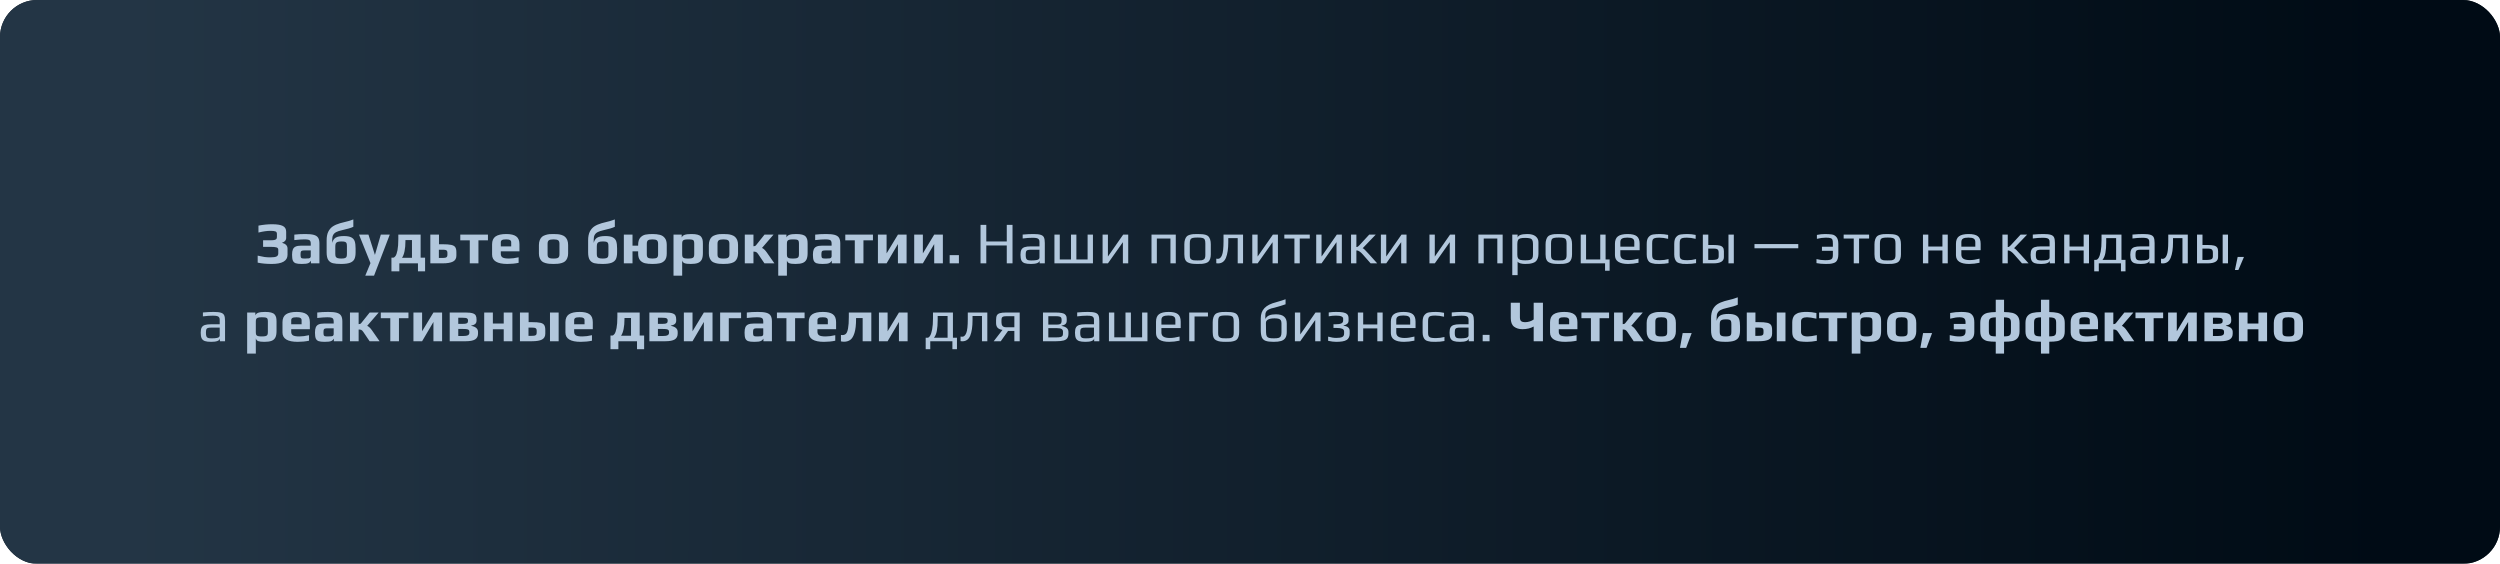
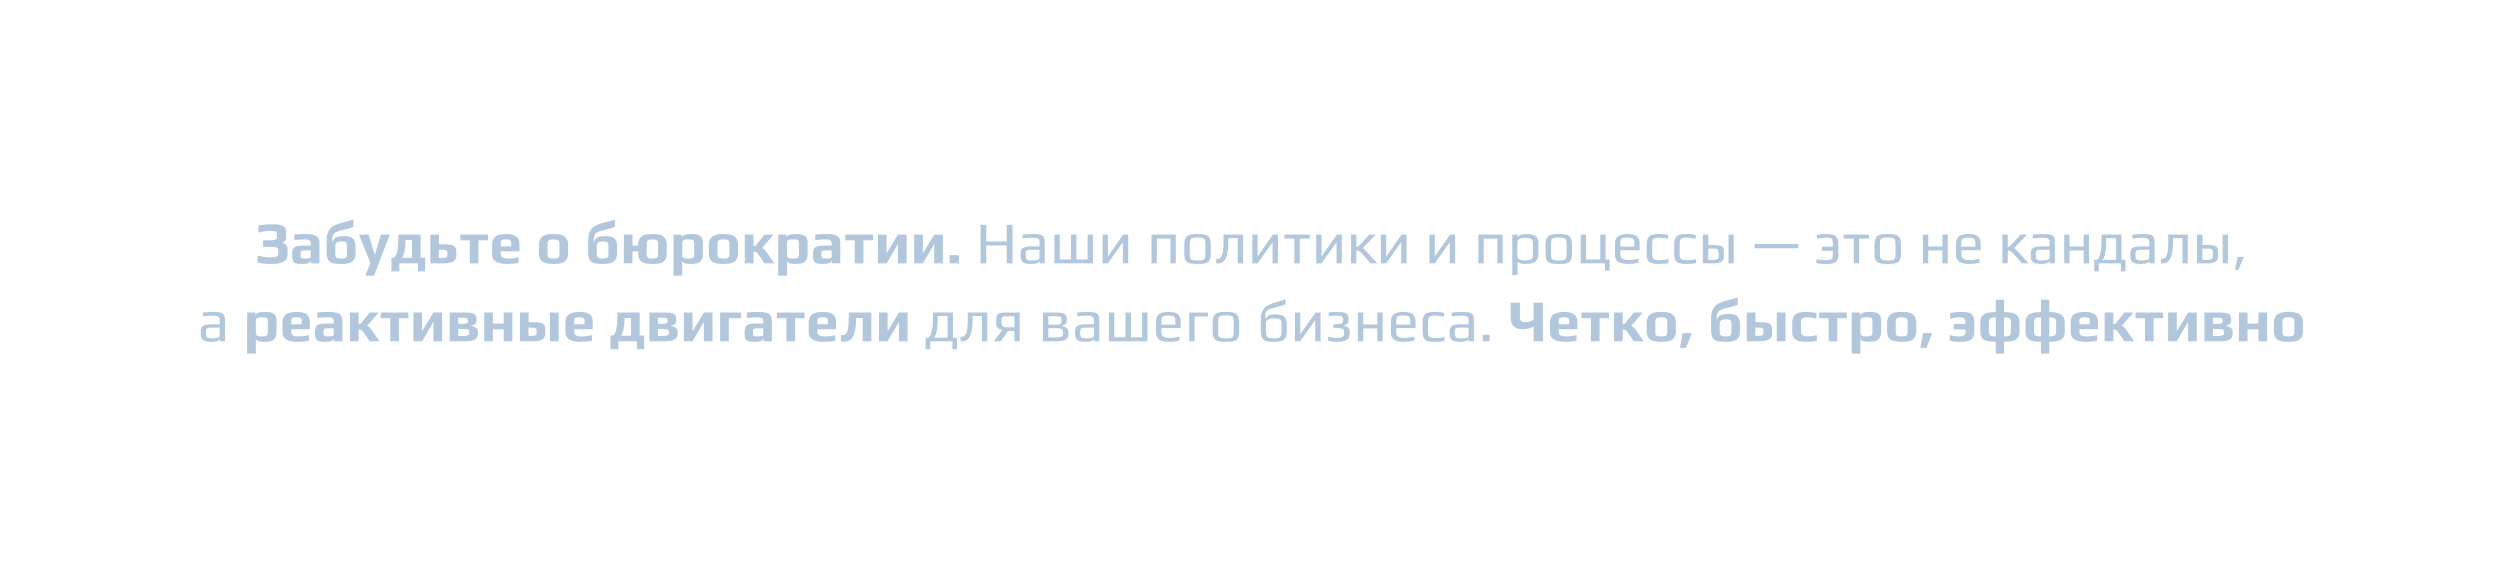
<svg xmlns="http://www.w3.org/2000/svg" width="674" height="152" viewBox="0 0 674 152" fill="none">
  <g filter="url(#filter0_bi_1491_788)">
-     <rect width="674" height="152" rx="10" fill="#000B15" fill-opacity="0.9" />
-     <rect width="674" height="152" rx="10" fill="url(#paint0_linear_1491_788)" />
-   </g>
+     </g>
  <path d="M73.264 71.16C71.835 71.16 70.571 71.043 69.472 70.808V68.92C70.219 69.091 70.832 69.213 71.312 69.288C71.792 69.352 72.315 69.384 72.88 69.384C73.691 69.384 74.251 69.304 74.56 69.144C74.87 68.973 75.024 68.707 75.024 68.344V67.336C75.024 67.005 74.859 66.792 74.528 66.696C74.208 66.6 73.696 66.552 72.992 66.552H70.928V64.776H72.992C73.462 64.776 73.814 64.744 74.048 64.68C74.283 64.616 74.443 64.525 74.528 64.408C74.614 64.28 74.656 64.099 74.656 63.864V63.048C74.656 62.717 74.528 62.499 74.272 62.392C74.016 62.285 73.552 62.232 72.88 62.232C71.995 62.232 70.928 62.387 69.68 62.696V60.824C70.981 60.579 72.203 60.456 73.344 60.456C74.688 60.456 75.659 60.611 76.256 60.92C76.853 61.219 77.152 61.741 77.152 62.488V64.152C77.152 64.461 77.046 64.733 76.832 64.968C76.619 65.192 76.363 65.341 76.064 65.416V65.464C77.035 65.741 77.52 66.259 77.52 67.016V68.696C77.52 69.517 77.157 70.136 76.432 70.552C75.718 70.957 74.662 71.16 73.264 71.16ZM81.333 71.16C80.608 71.16 80.064 71.096 79.701 70.968C79.349 70.829 79.099 70.589 78.949 70.248C78.811 69.896 78.741 69.373 78.741 68.68C78.741 68.061 78.816 67.576 78.965 67.224C79.125 66.872 79.376 66.621 79.717 66.472C80.069 66.312 80.549 66.232 81.157 66.232H83.781V65.704C83.781 65.373 83.733 65.128 83.637 64.968C83.552 64.808 83.386 64.696 83.141 64.632C82.906 64.568 82.549 64.536 82.069 64.536C81.408 64.536 80.501 64.6 79.349 64.728V63.256C80.192 63.149 81.178 63.096 82.309 63.096C83.301 63.096 84.064 63.171 84.597 63.32C85.141 63.469 85.531 63.725 85.765 64.088C86 64.451 86.117 64.979 86.117 65.672V71H83.829V70.296C83.648 70.605 83.403 70.824 83.093 70.952C82.784 71.091 82.197 71.16 81.333 71.16ZM82.245 69.704C82.715 69.704 83.05 69.688 83.253 69.656C83.403 69.635 83.504 69.603 83.557 69.56C83.621 69.517 83.674 69.448 83.717 69.352C83.76 69.277 83.781 69.165 83.781 69.016V67.512H82.181C81.819 67.512 81.562 67.539 81.413 67.592C81.264 67.635 81.162 67.731 81.109 67.88C81.056 68.019 81.029 68.269 81.029 68.632C81.029 68.984 81.056 69.229 81.109 69.368C81.162 69.507 81.264 69.597 81.413 69.64C81.573 69.683 81.85 69.704 82.245 69.704ZM91.964 71.16C91.047 71.16 90.316 71.096 89.772 70.968C89.239 70.84 88.818 70.552 88.508 70.104C88.21 69.645 88.06 68.957 88.06 68.04V64.792C88.06 63.843 88.21 63.064 88.508 62.456C88.818 61.848 89.228 61.373 89.74 61.032C90.263 60.691 90.908 60.408 91.676 60.184L92.476 59.976C92.914 59.869 93.394 59.747 93.916 59.608C94.439 59.459 94.887 59.309 95.26 59.16V61.144C94.652 61.443 93.618 61.752 92.156 62.072C91.527 62.211 91.026 62.376 90.652 62.568C90.29 62.749 90.018 63 89.836 63.32C89.655 63.64 89.564 64.061 89.564 64.584V65.448H89.58C89.73 64.819 90.039 64.36 90.508 64.072C90.978 63.784 91.714 63.64 92.716 63.64C93.591 63.64 94.252 63.757 94.7 63.992C95.159 64.227 95.468 64.579 95.628 65.048C95.788 65.517 95.868 66.163 95.868 66.984V68.04C95.868 68.797 95.762 69.4 95.548 69.848C95.335 70.285 94.946 70.616 94.38 70.84C93.815 71.053 93.01 71.16 91.964 71.16ZM91.996 69.704C92.466 69.704 92.807 69.661 93.02 69.576C93.234 69.491 93.372 69.363 93.436 69.192C93.5 69.021 93.532 68.765 93.532 68.424V66.44C93.532 66.045 93.5 65.763 93.436 65.592C93.372 65.411 93.239 65.283 93.036 65.208C92.834 65.133 92.503 65.096 92.044 65.096C91.564 65.096 91.207 65.144 90.972 65.24C90.748 65.325 90.594 65.469 90.508 65.672C90.434 65.864 90.396 66.147 90.396 66.52V68.424C90.396 68.755 90.434 69.011 90.508 69.192C90.594 69.363 90.748 69.491 90.972 69.576C91.207 69.661 91.548 69.704 91.996 69.704ZM99.88 70.936L96.792 63.256H99.336L101.08 68.728L102.664 63.256H105.08L100.84 74.328H98.472L99.88 70.936ZM105.531 69.464H105.995C106.208 69.464 106.416 69.32 106.619 69.032C106.832 68.733 107.014 68.211 107.163 67.464C107.312 66.707 107.387 65.693 107.387 64.424V63.256H113.403V69.464H114.603V73.144H112.683V71H107.659V73.144H105.531V69.464ZM111.067 69.512V64.728H109.307V64.936C109.307 66.013 109.227 66.941 109.067 67.72C108.907 68.499 108.678 69.096 108.379 69.512H111.067ZM116.016 63.256H118.352V65.848H119.248C120.326 65.848 121.126 65.907 121.648 66.024C122.182 66.141 122.544 66.349 122.736 66.648C122.939 66.947 123.04 67.405 123.04 68.024V68.936C123.04 69.672 122.736 70.2 122.128 70.52C121.52 70.84 120.576 71 119.296 71H116.016V63.256ZM119.184 69.544C119.611 69.544 119.926 69.517 120.128 69.464C120.331 69.4 120.464 69.304 120.528 69.176C120.592 69.048 120.624 68.856 120.624 68.6V68.168C120.624 67.933 120.582 67.757 120.496 67.64C120.422 67.512 120.283 67.427 120.08 67.384C119.888 67.341 119.6 67.32 119.216 67.32H118.32V69.544H119.184ZM126.653 64.792H124.093V63.256H131.549V64.792H128.989V71H126.653V64.792ZM136.779 71.16C134.038 71.16 132.667 70.323 132.667 68.648V65.864C132.667 64.893 132.977 64.189 133.595 63.752C134.225 63.315 135.19 63.096 136.491 63.096C137.718 63.096 138.614 63.309 139.179 63.736C139.755 64.152 140.043 64.861 140.043 65.864V67.752H135.019V68.456C135.019 68.904 135.179 69.224 135.499 69.416C135.819 69.608 136.395 69.704 137.227 69.704C137.995 69.704 138.859 69.592 139.819 69.368V70.856C138.87 71.059 137.857 71.16 136.779 71.16ZM137.819 66.424V65.304C137.819 65.048 137.713 64.856 137.499 64.728C137.297 64.6 136.95 64.536 136.459 64.536C135.894 64.536 135.515 64.6 135.323 64.728C135.121 64.867 135.019 65.059 135.019 65.304V66.424H137.819ZM149.228 71.16C148.748 71.16 148.354 71.144 148.044 71.112C147.735 71.08 147.404 71.016 147.052 70.92C146.668 70.813 146.359 70.664 146.124 70.472C145.89 70.269 145.692 69.987 145.532 69.624C145.372 69.272 145.292 68.845 145.292 68.344V66.056C145.292 65.544 145.372 65.096 145.532 64.712C145.692 64.328 145.9 64.029 146.156 63.816C146.38 63.635 146.674 63.485 147.036 63.368C147.41 63.24 147.772 63.16 148.124 63.128C148.53 63.107 148.898 63.096 149.228 63.096C149.719 63.096 150.108 63.112 150.396 63.144C150.695 63.165 151.02 63.229 151.372 63.336C151.756 63.453 152.066 63.613 152.3 63.816C152.546 64.019 152.754 64.307 152.924 64.68C153.084 65.064 153.164 65.523 153.164 66.056V68.344C153.164 68.824 153.084 69.245 152.924 69.608C152.775 69.971 152.578 70.253 152.332 70.456C152.119 70.637 151.826 70.787 151.452 70.904C151.09 71.011 150.732 71.08 150.38 71.112C150.06 71.144 149.676 71.16 149.228 71.16ZM149.228 69.704C149.666 69.704 149.996 69.672 150.22 69.608C150.444 69.533 150.599 69.421 150.684 69.272C150.78 69.123 150.828 68.904 150.828 68.616V65.688C150.828 65.261 150.716 64.963 150.492 64.792C150.268 64.621 149.847 64.536 149.228 64.536C148.61 64.536 148.188 64.621 147.964 64.792C147.74 64.963 147.628 65.261 147.628 65.688V68.616C147.628 68.904 147.671 69.123 147.756 69.272C147.852 69.421 148.012 69.533 148.236 69.608C148.46 69.672 148.791 69.704 149.228 69.704ZM162.464 71.16C161.547 71.16 160.816 71.096 160.272 70.968C159.739 70.84 159.318 70.552 159.008 70.104C158.71 69.645 158.56 68.957 158.56 68.04V64.792C158.56 63.843 158.71 63.064 159.008 62.456C159.318 61.848 159.728 61.373 160.24 61.032C160.763 60.691 161.408 60.408 162.176 60.184L162.976 59.976C163.414 59.869 163.894 59.747 164.416 59.608C164.939 59.459 165.387 59.309 165.76 59.16V61.144C165.152 61.443 164.118 61.752 162.656 62.072C162.027 62.211 161.526 62.376 161.152 62.568C160.79 62.749 160.518 63 160.336 63.32C160.155 63.64 160.064 64.061 160.064 64.584V65.448H160.08C160.23 64.819 160.539 64.36 161.008 64.072C161.478 63.784 162.214 63.64 163.216 63.64C164.091 63.64 164.752 63.757 165.2 63.992C165.659 64.227 165.968 64.579 166.128 65.048C166.288 65.517 166.368 66.163 166.368 66.984V68.04C166.368 68.797 166.262 69.4 166.048 69.848C165.835 70.285 165.446 70.616 164.88 70.84C164.315 71.053 163.51 71.16 162.464 71.16ZM162.496 69.704C162.966 69.704 163.307 69.661 163.52 69.576C163.734 69.491 163.872 69.363 163.936 69.192C164 69.021 164.032 68.765 164.032 68.424V66.44C164.032 66.045 164 65.763 163.936 65.592C163.872 65.411 163.739 65.283 163.536 65.208C163.334 65.133 163.003 65.096 162.544 65.096C162.064 65.096 161.707 65.144 161.472 65.24C161.248 65.325 161.094 65.469 161.008 65.672C160.934 65.864 160.896 66.147 160.896 66.52V68.424C160.896 68.755 160.934 69.011 161.008 69.192C161.094 69.363 161.248 69.491 161.472 69.576C161.707 69.661 162.048 69.704 162.496 69.704ZM175.9 71.16C175.111 71.16 174.439 71.096 173.884 70.968C173.34 70.829 172.897 70.557 172.556 70.152C172.215 69.736 172.044 69.133 172.044 68.344V67.768H170.524V71H168.188V63.256H170.524V66.232H172.044V66.056C172.044 65.16 172.236 64.499 172.62 64.072C173.015 63.635 173.473 63.363 173.996 63.256C174.529 63.149 175.164 63.096 175.9 63.096C176.679 63.096 177.34 63.165 177.884 63.304C178.439 63.443 178.887 63.731 179.228 64.168C179.58 64.595 179.756 65.224 179.756 66.056V68.344C179.756 69.197 179.564 69.832 179.18 70.248C178.796 70.653 178.337 70.904 177.804 71C177.281 71.107 176.647 71.16 175.9 71.16ZM175.9 69.704C176.497 69.704 176.897 69.629 177.1 69.48C177.313 69.32 177.42 69.032 177.42 68.616V65.688C177.42 65.261 177.313 64.963 177.1 64.792C176.887 64.621 176.487 64.536 175.9 64.536C175.313 64.536 174.913 64.621 174.7 64.792C174.487 64.963 174.38 65.261 174.38 65.688V68.616C174.38 69.032 174.481 69.32 174.684 69.48C174.897 69.629 175.303 69.704 175.9 69.704ZM181.579 63.256H183.787V64.024C183.925 63.683 184.197 63.443 184.603 63.304C185.008 63.165 185.611 63.096 186.411 63.096C187.083 63.096 187.621 63.149 188.027 63.256C188.443 63.363 188.757 63.533 188.971 63.768C189.173 64.003 189.312 64.264 189.387 64.552C189.461 64.829 189.499 65.213 189.499 65.704V68.248C189.499 69.016 189.387 69.608 189.163 70.024C188.939 70.44 188.592 70.733 188.123 70.904C187.664 71.075 187.035 71.16 186.235 71.16C185.467 71.16 184.912 71.096 184.571 70.968C184.229 70.84 184.011 70.589 183.915 70.216V74.328H181.579V63.256ZM185.515 69.704C185.973 69.704 186.32 69.672 186.555 69.608C186.789 69.544 186.949 69.432 187.035 69.272C187.12 69.112 187.163 68.872 187.163 68.552V65.688C187.163 65.336 187.125 65.085 187.051 64.936C186.976 64.776 186.827 64.669 186.603 64.616C186.379 64.563 186.011 64.536 185.499 64.536C185.061 64.536 184.725 64.573 184.491 64.648C184.267 64.723 184.112 64.84 184.027 65C183.952 65.16 183.915 65.389 183.915 65.688V68.552C183.915 68.872 183.952 69.112 184.027 69.272C184.112 69.432 184.267 69.544 184.491 69.608C184.715 69.672 185.056 69.704 185.515 69.704ZM195.041 71.16C194.561 71.16 194.166 71.144 193.857 71.112C193.547 71.08 193.217 71.016 192.865 70.92C192.481 70.813 192.171 70.664 191.937 70.472C191.702 70.269 191.505 69.987 191.345 69.624C191.185 69.272 191.105 68.845 191.105 68.344V66.056C191.105 65.544 191.185 65.096 191.345 64.712C191.505 64.328 191.713 64.029 191.969 63.816C192.193 63.635 192.486 63.485 192.849 63.368C193.222 63.24 193.585 63.16 193.937 63.128C194.342 63.107 194.71 63.096 195.041 63.096C195.531 63.096 195.921 63.112 196.209 63.144C196.507 63.165 196.833 63.229 197.185 63.336C197.569 63.453 197.878 63.613 198.113 63.816C198.358 64.019 198.566 64.307 198.737 64.68C198.897 65.064 198.977 65.523 198.977 66.056V68.344C198.977 68.824 198.897 69.245 198.737 69.608C198.587 69.971 198.39 70.253 198.145 70.456C197.931 70.637 197.638 70.787 197.265 70.904C196.902 71.011 196.545 71.08 196.193 71.112C195.873 71.144 195.489 71.16 195.041 71.16ZM195.041 69.704C195.478 69.704 195.809 69.672 196.033 69.608C196.257 69.533 196.411 69.421 196.497 69.272C196.593 69.123 196.641 68.904 196.641 68.616V65.688C196.641 65.261 196.529 64.963 196.305 64.792C196.081 64.621 195.659 64.536 195.041 64.536C194.422 64.536 194.001 64.621 193.777 64.792C193.553 64.963 193.441 65.261 193.441 65.688V68.616C193.441 68.904 193.483 69.123 193.569 69.272C193.665 69.421 193.825 69.533 194.049 69.608C194.273 69.672 194.603 69.704 195.041 69.704ZM200.797 63.256H203.133V66.392C203.304 66.392 203.443 66.371 203.549 66.328C203.656 66.275 203.763 66.184 203.869 66.056L206.109 63.256H208.541L205.437 66.84C205.875 67.043 206.301 67.443 206.717 68.04L208.781 71H206.093L204.381 68.472C204.189 68.195 204.008 68.019 203.837 67.944C203.667 67.869 203.432 67.832 203.133 67.832V71H200.797V63.256ZM209.813 63.256H212.021V64.024C212.16 63.683 212.432 63.443 212.837 63.304C213.242 63.165 213.845 63.096 214.645 63.096C215.317 63.096 215.856 63.149 216.261 63.256C216.677 63.363 216.992 63.533 217.205 63.768C217.408 64.003 217.546 64.264 217.621 64.552C217.696 64.829 217.733 65.213 217.733 65.704V68.248C217.733 69.016 217.621 69.608 217.397 70.024C217.173 70.44 216.826 70.733 216.357 70.904C215.898 71.075 215.269 71.16 214.469 71.16C213.701 71.16 213.146 71.096 212.805 70.968C212.464 70.84 212.245 70.589 212.149 70.216V74.328H209.813V63.256ZM213.749 69.704C214.208 69.704 214.554 69.672 214.789 69.608C215.024 69.544 215.184 69.432 215.269 69.272C215.354 69.112 215.397 68.872 215.397 68.552V65.688C215.397 65.336 215.36 65.085 215.285 64.936C215.21 64.776 215.061 64.669 214.837 64.616C214.613 64.563 214.245 64.536 213.733 64.536C213.296 64.536 212.96 64.573 212.725 64.648C212.501 64.723 212.346 64.84 212.261 65C212.186 65.16 212.149 65.389 212.149 65.688V68.552C212.149 68.872 212.186 69.112 212.261 69.272C212.346 69.432 212.501 69.544 212.725 69.608C212.949 69.672 213.29 69.704 213.749 69.704ZM221.755 71.16C221.03 71.16 220.486 71.096 220.123 70.968C219.771 70.829 219.52 70.589 219.371 70.248C219.232 69.896 219.163 69.373 219.163 68.68C219.163 68.061 219.238 67.576 219.387 67.224C219.547 66.872 219.798 66.621 220.139 66.472C220.491 66.312 220.971 66.232 221.579 66.232H224.203V65.704C224.203 65.373 224.155 65.128 224.059 64.968C223.974 64.808 223.808 64.696 223.563 64.632C223.328 64.568 222.971 64.536 222.491 64.536C221.83 64.536 220.923 64.6 219.771 64.728V63.256C220.614 63.149 221.6 63.096 222.731 63.096C223.723 63.096 224.486 63.171 225.019 63.32C225.563 63.469 225.952 63.725 226.187 64.088C226.422 64.451 226.539 64.979 226.539 65.672V71H224.251V70.296C224.07 70.605 223.824 70.824 223.515 70.952C223.206 71.091 222.619 71.16 221.755 71.16ZM222.667 69.704C223.136 69.704 223.472 69.688 223.675 69.656C223.824 69.635 223.926 69.603 223.979 69.56C224.043 69.517 224.096 69.448 224.139 69.352C224.182 69.277 224.203 69.165 224.203 69.016V67.512H222.603C222.24 67.512 221.984 67.539 221.835 67.592C221.686 67.635 221.584 67.731 221.531 67.88C221.478 68.019 221.451 68.269 221.451 68.632C221.451 68.984 221.478 69.229 221.531 69.368C221.584 69.507 221.686 69.597 221.835 69.64C221.995 69.683 222.272 69.704 222.667 69.704ZM230.45 64.792H227.89V63.256H235.346V64.792H232.786V71H230.45V64.792ZM236.688 63.256H239.024V68.312L242.08 63.256H244.416V71H242.08V65.8L239.024 71H236.688V63.256ZM246.469 63.256H248.805V68.312L251.861 63.256H254.197V71H251.861V65.8L248.805 71H246.469V63.256ZM256.027 68.792H258.523V71H256.027V68.792ZM264.352 60.616H265.904V65.096H271.424V60.616H272.976V71H271.424V66.184H265.904V71H264.352V60.616ZM277.952 71.16C277.216 71.16 276.646 71.091 276.24 70.952C275.846 70.813 275.558 70.568 275.376 70.216C275.206 69.864 275.12 69.357 275.12 68.696C275.12 68.109 275.2 67.656 275.36 67.336C275.531 67.005 275.814 66.771 276.208 66.632C276.614 66.493 277.184 66.424 277.92 66.424H280.24V65.192C280.24 64.904 280.182 64.685 280.064 64.536C279.958 64.376 279.771 64.264 279.504 64.2C279.248 64.136 278.87 64.104 278.368 64.104C277.568 64.104 276.683 64.168 275.712 64.296V63.24C276.768 63.144 277.723 63.096 278.576 63.096C279.472 63.096 280.134 63.165 280.56 63.304C280.987 63.432 281.28 63.661 281.44 63.992C281.6 64.323 281.68 64.835 281.68 65.528V71H280.288V70.264C280.171 70.861 279.392 71.16 277.952 71.16ZM278.192 70.216C278.715 70.216 279.158 70.179 279.52 70.104C280 70.008 280.24 69.784 280.24 69.432V67.32H278.016C277.558 67.32 277.227 67.357 277.024 67.432C276.822 67.496 276.688 67.624 276.624 67.816C276.56 68.008 276.528 68.317 276.528 68.744C276.528 69.128 276.566 69.427 276.64 69.64C276.715 69.843 276.848 69.992 277.04 70.088C277.232 70.173 277.52 70.216 277.904 70.216H278.192ZM284.274 63.256H285.714V69.944H288.738V63.256H290.194V69.944H293.218V63.256H294.658V71H284.274V63.256ZM304.168 63.256V71H302.728V65.288L298.696 71H297.256V63.256H298.696V69.16L302.808 63.256H304.168ZM310.446 63.256H316.99V71H315.55V64.312H311.886V71H310.446V63.256ZM322.864 71.16C322.181 71.16 321.669 71.133 321.328 71.08C320.987 71.037 320.645 70.936 320.304 70.776C319.952 70.616 319.696 70.36 319.536 70.008C319.376 69.645 319.296 69.16 319.296 68.552V65.864C319.296 65.384 319.355 64.963 319.472 64.6C319.589 64.237 319.744 63.955 319.936 63.752C320.096 63.571 320.336 63.432 320.656 63.336C320.987 63.229 321.323 63.16 321.664 63.128C322.048 63.107 322.448 63.096 322.864 63.096C323.419 63.096 323.835 63.112 324.112 63.144C324.4 63.165 324.704 63.219 325.024 63.304C325.355 63.4 325.611 63.544 325.792 63.736C325.973 63.928 326.128 64.205 326.256 64.568C326.373 64.941 326.432 65.373 326.432 65.864V68.552C326.432 69.459 326.224 70.12 325.808 70.536C325.637 70.707 325.392 70.84 325.072 70.936C324.752 71.032 324.421 71.096 324.08 71.128C323.675 71.149 323.269 71.16 322.864 71.16ZM322.864 70.216C323.312 70.216 323.637 70.205 323.84 70.184C324.043 70.163 324.24 70.104 324.432 70.008C324.624 69.923 324.757 69.784 324.832 69.592C324.917 69.389 324.96 69.112 324.96 68.76V65.624C324.96 65.144 324.901 64.797 324.784 64.584C324.667 64.36 324.464 64.216 324.176 64.152C323.899 64.077 323.461 64.04 322.864 64.04C322.267 64.04 321.824 64.077 321.536 64.152C321.259 64.216 321.061 64.36 320.944 64.584C320.827 64.797 320.768 65.144 320.768 65.624V68.76C320.768 69.112 320.805 69.389 320.88 69.592C320.965 69.784 321.104 69.923 321.296 70.008C321.488 70.104 321.685 70.163 321.888 70.184C322.091 70.205 322.416 70.216 322.864 70.216ZM328.374 71.016C328.214 71.016 328.059 71 327.91 70.968V69.736C328.059 69.768 328.208 69.784 328.358 69.784C328.816 69.784 329.179 69.453 329.446 68.792C329.723 68.12 329.862 66.883 329.862 65.08V63.256H335.126V71H333.686V64.2H331.142V65.32C331.142 67.08 330.934 68.472 330.518 69.496C330.102 70.509 329.387 71.016 328.374 71.016ZM344.527 63.256V71H343.087V65.288L339.055 71H337.615V63.256H339.055V69.16L343.167 63.256H344.527ZM348.973 64.312H346.253V63.256H353.117V64.312H350.413V71H348.973V64.312ZM361.762 63.256V71H360.322V65.288L356.29 71H354.85V63.256H356.29V69.16L360.402 63.256H361.762ZM364.24 63.256H365.68V66.6C365.84 66.6 365.968 66.568 366.064 66.504C366.17 66.429 366.298 66.317 366.448 66.168L369.136 63.256H370.896L367.376 66.92C367.514 66.952 367.712 67.096 367.968 67.352C368.234 67.608 368.624 68.024 369.136 68.6L371.296 71H369.52L367.408 68.6C367.12 68.269 366.837 68.008 366.56 67.816C366.346 67.677 366.197 67.597 366.112 67.576C366.026 67.544 365.941 67.528 365.856 67.528C365.77 67.528 365.712 67.528 365.68 67.528V71H364.24V63.256ZM379.199 63.256V71H377.759V65.288L373.727 71H372.287V63.256H373.727V69.16L377.839 63.256H379.199ZM392.293 63.256V71H390.853V65.288L386.821 71H385.381V63.256H386.821V69.16L390.933 63.256H392.293ZM398.571 63.256H405.115V71H403.675V64.312H400.011V71H398.571V63.256ZM407.709 63.256H409.149V64.088C409.266 63.427 410.146 63.096 411.789 63.096C412.77 63.096 413.512 63.304 414.013 63.72C414.514 64.125 414.765 64.648 414.765 65.288V68.472C414.765 68.931 414.696 69.331 414.557 69.672C414.429 70.013 414.258 70.28 414.045 70.472C413.853 70.653 413.586 70.797 413.245 70.904C412.914 71.011 412.584 71.08 412.253 71.112C411.954 71.144 411.592 71.16 411.165 71.16C410.696 71.16 410.264 71.107 409.869 71C409.485 70.883 409.245 70.717 409.149 70.504V74.168H407.709V63.256ZM411.197 70.184C411.752 70.184 412.173 70.147 412.461 70.072C412.76 69.987 412.973 69.837 413.101 69.624C413.229 69.411 413.293 69.085 413.293 68.648V65.8C413.293 65.32 413.229 64.963 413.101 64.728C412.973 64.493 412.76 64.339 412.461 64.264C412.173 64.179 411.746 64.136 411.181 64.136C410.616 64.136 410.184 64.179 409.885 64.264C409.597 64.339 409.389 64.493 409.261 64.728C409.133 64.963 409.069 65.32 409.069 65.8V68.648C409.069 69.075 409.133 69.4 409.261 69.624C409.4 69.837 409.618 69.987 409.917 70.072C410.216 70.147 410.642 70.184 411.197 70.184ZM420.255 71.16C419.572 71.16 419.06 71.133 418.719 71.08C418.377 71.037 418.036 70.936 417.695 70.776C417.343 70.616 417.087 70.36 416.927 70.008C416.767 69.645 416.687 69.16 416.687 68.552V65.864C416.687 65.384 416.745 64.963 416.863 64.6C416.98 64.237 417.135 63.955 417.327 63.752C417.487 63.571 417.727 63.432 418.047 63.336C418.377 63.229 418.713 63.16 419.055 63.128C419.439 63.107 419.839 63.096 420.255 63.096C420.809 63.096 421.225 63.112 421.503 63.144C421.791 63.165 422.095 63.219 422.415 63.304C422.745 63.4 423.001 63.544 423.183 63.736C423.364 63.928 423.519 64.205 423.647 64.568C423.764 64.941 423.823 65.373 423.823 65.864V68.552C423.823 69.459 423.615 70.12 423.199 70.536C423.028 70.707 422.783 70.84 422.463 70.936C422.143 71.032 421.812 71.096 421.471 71.128C421.065 71.149 420.66 71.16 420.255 71.16ZM420.255 70.216C420.703 70.216 421.028 70.205 421.231 70.184C421.433 70.163 421.631 70.104 421.823 70.008C422.015 69.923 422.148 69.784 422.223 69.592C422.308 69.389 422.351 69.112 422.351 68.76V65.624C422.351 65.144 422.292 64.797 422.175 64.584C422.057 64.36 421.855 64.216 421.567 64.152C421.289 64.077 420.852 64.04 420.255 64.04C419.657 64.04 419.215 64.077 418.927 64.152C418.649 64.216 418.452 64.36 418.335 64.584C418.217 64.797 418.159 65.144 418.159 65.624V68.76C418.159 69.112 418.196 69.389 418.271 69.592C418.356 69.784 418.495 69.923 418.687 70.008C418.879 70.104 419.076 70.163 419.279 70.184C419.481 70.205 419.807 70.216 420.255 70.216ZM432.724 71H426.164V63.256H427.604V69.944H431.428V63.256H432.868V69.944H433.956V72.984H432.724V71ZM438.942 71.16C436.574 71.16 435.39 70.371 435.39 68.792V65.736C435.39 64.797 435.656 64.125 436.19 63.72C436.734 63.304 437.608 63.096 438.814 63.096C439.955 63.096 440.776 63.293 441.278 63.688C441.79 64.083 442.046 64.765 442.046 65.736V67.448H436.846V68.616C436.846 69.149 437.032 69.533 437.406 69.768C437.779 70.003 438.355 70.12 439.134 70.12C439.87 70.12 440.739 69.992 441.742 69.736V70.84C440.76 71.053 439.827 71.16 438.942 71.16ZM440.606 66.504V65.288C440.606 64.819 440.462 64.499 440.174 64.328C439.896 64.147 439.416 64.056 438.734 64.056C438.072 64.056 437.592 64.147 437.294 64.328C436.995 64.499 436.846 64.819 436.846 65.288V66.504H440.606ZM447.36 71.16C446.827 71.16 446.438 71.149 446.192 71.128C445.958 71.107 445.686 71.053 445.376 70.968C445.046 70.883 444.79 70.755 444.608 70.584C444.427 70.413 444.272 70.163 444.144 69.832C444.016 69.512 443.952 69.112 443.952 68.632V65.784C443.952 64.92 444.118 64.301 444.448 63.928C444.63 63.715 444.811 63.555 444.992 63.448C445.184 63.331 445.43 63.251 445.728 63.208C446.027 63.165 446.294 63.139 446.528 63.128C446.763 63.107 447.094 63.096 447.52 63.096C448.256 63.096 448.992 63.176 449.728 63.336V64.392C448.875 64.179 448.08 64.072 447.344 64.072C446.79 64.072 446.379 64.115 446.112 64.2C445.856 64.275 445.675 64.419 445.568 64.632C445.472 64.835 445.424 65.149 445.424 65.576V68.744C445.424 69.139 445.478 69.432 445.584 69.624C445.702 69.816 445.904 69.955 446.192 70.04C446.491 70.115 446.928 70.152 447.504 70.152C448.283 70.152 449.062 70.051 449.84 69.848V70.936C449.115 71.085 448.288 71.16 447.36 71.16ZM454.782 71.16C454.249 71.16 453.859 71.149 453.614 71.128C453.379 71.107 453.107 71.053 452.798 70.968C452.467 70.883 452.211 70.755 452.03 70.584C451.849 70.413 451.694 70.163 451.566 69.832C451.438 69.512 451.374 69.112 451.374 68.632V65.784C451.374 64.92 451.539 64.301 451.87 63.928C452.051 63.715 452.233 63.555 452.414 63.448C452.606 63.331 452.851 63.251 453.15 63.208C453.449 63.165 453.715 63.139 453.95 63.128C454.185 63.107 454.515 63.096 454.942 63.096C455.678 63.096 456.414 63.176 457.15 63.336V64.392C456.297 64.179 455.502 64.072 454.766 64.072C454.211 64.072 453.801 64.115 453.534 64.2C453.278 64.275 453.097 64.419 452.99 64.632C452.894 64.835 452.846 65.149 452.846 65.576V68.744C452.846 69.139 452.899 69.432 453.006 69.624C453.123 69.816 453.326 69.955 453.614 70.04C453.913 70.115 454.35 70.152 454.926 70.152C455.705 70.152 456.483 70.051 457.262 69.848V70.936C456.537 71.085 455.71 71.16 454.782 71.16ZM459.084 63.256H460.556V66.056H462.06C462.721 66.056 463.244 66.104 463.628 66.2C464.023 66.296 464.311 66.467 464.492 66.712C464.673 66.947 464.764 67.283 464.764 67.72V69.32C464.764 70.44 463.82 71 461.932 71H459.084V63.256ZM465.996 63.256H467.436V71H465.996V63.256ZM461.836 70.072C462.145 70.072 462.465 70.029 462.796 69.944C463.169 69.848 463.356 69.576 463.356 69.128V68.152C463.356 67.843 463.313 67.608 463.228 67.448C463.153 67.288 463.009 67.176 462.796 67.112C462.593 67.048 462.284 67.016 461.868 67.016H460.54V70.072H461.836ZM473.007 65.8H484.815V66.936H473.007V65.8ZM492.204 71.16C491.276 71.16 490.45 71.085 489.724 70.936V69.848C490.503 70.051 491.282 70.152 492.06 70.152C492.647 70.152 493.084 70.115 493.372 70.04C493.66 69.965 493.858 69.837 493.964 69.656C494.082 69.464 494.14 69.171 494.14 68.776V67.608H491.196V66.52H494.14V65.576C494.14 65.117 494.092 64.787 493.996 64.584C493.911 64.381 493.735 64.248 493.468 64.184C493.212 64.109 492.796 64.072 492.22 64.072C491.484 64.072 490.69 64.179 489.836 64.392V63.336C490.572 63.176 491.308 63.096 492.044 63.096C492.471 63.096 492.802 63.107 493.036 63.128C493.271 63.139 493.543 63.165 493.852 63.208C494.14 63.251 494.375 63.331 494.556 63.448C494.748 63.555 494.935 63.715 495.116 63.928C495.447 64.301 495.612 64.92 495.612 65.784V68.632C495.612 69.091 495.554 69.485 495.436 69.816C495.319 70.147 495.164 70.403 494.972 70.584C494.812 70.733 494.567 70.856 494.236 70.952C493.916 71.048 493.607 71.107 493.308 71.128C492.946 71.149 492.578 71.16 492.204 71.16ZM499.77 64.312H497.05V63.256H503.914V64.312H501.21V71H499.77V64.312ZM508.926 71.16C508.244 71.16 507.732 71.133 507.39 71.08C507.049 71.037 506.708 70.936 506.366 70.776C506.014 70.616 505.758 70.36 505.598 70.008C505.438 69.645 505.358 69.16 505.358 68.552V65.864C505.358 65.384 505.417 64.963 505.534 64.6C505.652 64.237 505.806 63.955 505.998 63.752C506.158 63.571 506.398 63.432 506.718 63.336C507.049 63.229 507.385 63.16 507.726 63.128C508.11 63.107 508.51 63.096 508.926 63.096C509.481 63.096 509.897 63.112 510.174 63.144C510.462 63.165 510.766 63.219 511.086 63.304C511.417 63.4 511.673 63.544 511.854 63.736C512.036 63.928 512.19 64.205 512.318 64.568C512.436 64.941 512.494 65.373 512.494 65.864V68.552C512.494 69.459 512.286 70.12 511.87 70.536C511.7 70.707 511.454 70.84 511.134 70.936C510.814 71.032 510.484 71.096 510.142 71.128C509.737 71.149 509.332 71.16 508.926 71.16ZM508.926 70.216C509.374 70.216 509.7 70.205 509.902 70.184C510.105 70.163 510.302 70.104 510.494 70.008C510.686 69.923 510.82 69.784 510.894 69.592C510.98 69.389 511.022 69.112 511.022 68.76V65.624C511.022 65.144 510.964 64.797 510.846 64.584C510.729 64.36 510.526 64.216 510.238 64.152C509.961 64.077 509.524 64.04 508.926 64.04C508.329 64.04 507.886 64.077 507.598 64.152C507.321 64.216 507.124 64.36 507.006 64.584C506.889 64.797 506.83 65.144 506.83 65.624V68.76C506.83 69.112 506.868 69.389 506.942 69.592C507.028 69.784 507.166 69.923 507.358 70.008C507.55 70.104 507.748 70.163 507.95 70.184C508.153 70.205 508.478 70.216 508.926 70.216ZM518.428 63.256H519.868V66.472H523.676V63.256H525.116V71H523.676V67.528H519.868V71H518.428V63.256ZM530.879 71.16C528.511 71.16 527.327 70.371 527.327 68.792V65.736C527.327 64.797 527.594 64.125 528.127 63.72C528.671 63.304 529.546 63.096 530.751 63.096C531.893 63.096 532.714 63.293 533.215 63.688C533.727 64.083 533.983 64.765 533.983 65.736V67.448H528.783V68.616C528.783 69.149 528.97 69.533 529.343 69.768C529.717 70.003 530.293 70.12 531.071 70.12C531.807 70.12 532.677 69.992 533.679 69.736V70.84C532.698 71.053 531.765 71.16 530.879 71.16ZM532.543 66.504V65.288C532.543 64.819 532.399 64.499 532.111 64.328C531.834 64.147 531.354 64.056 530.671 64.056C530.01 64.056 529.53 64.147 529.231 64.328C528.933 64.499 528.783 64.819 528.783 65.288V66.504H532.543ZM539.849 63.256H541.289V66.6C541.449 66.6 541.577 66.568 541.673 66.504C541.78 66.429 541.908 66.317 542.057 66.168L544.745 63.256H546.505L542.985 66.92C543.124 66.952 543.321 67.096 543.577 67.352C543.844 67.608 544.233 68.024 544.745 68.6L546.905 71H545.129L543.017 68.6C542.729 68.269 542.447 68.008 542.169 67.816C541.956 67.677 541.807 67.597 541.721 67.576C541.636 67.544 541.551 67.528 541.465 67.528C541.38 67.528 541.321 67.528 541.289 67.528V71H539.849V63.256ZM550.28 71.16C549.544 71.16 548.974 71.091 548.568 70.952C548.174 70.813 547.886 70.568 547.704 70.216C547.534 69.864 547.448 69.357 547.448 68.696C547.448 68.109 547.528 67.656 547.688 67.336C547.859 67.005 548.142 66.771 548.536 66.632C548.942 66.493 549.512 66.424 550.248 66.424H552.568V65.192C552.568 64.904 552.51 64.685 552.392 64.536C552.286 64.376 552.099 64.264 551.832 64.2C551.576 64.136 551.198 64.104 550.696 64.104C549.896 64.104 549.011 64.168 548.04 64.296V63.24C549.096 63.144 550.051 63.096 550.904 63.096C551.8 63.096 552.462 63.165 552.888 63.304C553.315 63.432 553.608 63.661 553.768 63.992C553.928 64.323 554.008 64.835 554.008 65.528V71H552.616V70.264C552.499 70.861 551.72 71.16 550.28 71.16ZM550.52 70.216C551.043 70.216 551.486 70.179 551.848 70.104C552.328 70.008 552.568 69.784 552.568 69.432V67.32H550.344C549.886 67.32 549.555 67.357 549.352 67.432C549.15 67.496 549.016 67.624 548.952 67.816C548.888 68.008 548.856 68.317 548.856 68.744C548.856 69.128 548.894 69.427 548.968 69.64C549.043 69.843 549.176 69.992 549.368 70.088C549.56 70.173 549.848 70.216 550.232 70.216H550.52ZM556.506 63.256H557.946V66.472H561.754V63.256H563.194V71H561.754V67.528H557.946V71H556.506V63.256ZM573.037 70.056V73.144H571.805V71H565.837V73.144H564.605V70.056H565.101C565.336 70.056 565.565 69.88 565.789 69.528C566.013 69.165 566.2 68.589 566.349 67.8C566.499 67 566.573 65.987 566.573 64.76V63.256H571.949V70.056H573.037ZM570.509 70.056V64.2H567.837V65.32C567.837 66.429 567.763 67.384 567.613 68.184C567.475 68.973 567.213 69.597 566.829 70.056H570.509ZM577.155 71.16C576.419 71.16 575.849 71.091 575.443 70.952C575.049 70.813 574.761 70.568 574.579 70.216C574.409 69.864 574.323 69.357 574.323 68.696C574.323 68.109 574.403 67.656 574.563 67.336C574.734 67.005 575.017 66.771 575.411 66.632C575.817 66.493 576.387 66.424 577.123 66.424H579.443V65.192C579.443 64.904 579.385 64.685 579.267 64.536C579.161 64.376 578.974 64.264 578.707 64.2C578.451 64.136 578.073 64.104 577.571 64.104C576.771 64.104 575.886 64.168 574.915 64.296V63.24C575.971 63.144 576.926 63.096 577.779 63.096C578.675 63.096 579.337 63.165 579.763 63.304C580.19 63.432 580.483 63.661 580.643 63.992C580.803 64.323 580.883 64.835 580.883 65.528V71H579.491V70.264C579.374 70.861 578.595 71.16 577.155 71.16ZM577.395 70.216C577.918 70.216 578.361 70.179 578.723 70.104C579.203 70.008 579.443 69.784 579.443 69.432V67.32H577.219C576.761 67.32 576.43 67.357 576.227 67.432C576.025 67.496 575.891 67.624 575.827 67.816C575.763 68.008 575.731 68.317 575.731 68.744C575.731 69.128 575.769 69.427 575.843 69.64C575.918 69.843 576.051 69.992 576.243 70.088C576.435 70.173 576.723 70.216 577.107 70.216H577.395ZM583.077 71.016C582.917 71.016 582.762 71 582.613 70.968V69.736C582.762 69.768 582.911 69.784 583.061 69.784C583.519 69.784 583.882 69.453 584.149 68.792C584.426 68.12 584.565 66.883 584.565 65.08V63.256H589.829V71H588.389V64.2H585.845V65.32C585.845 67.08 585.637 68.472 585.221 69.496C584.805 70.509 584.09 71.016 583.077 71.016ZM592.318 63.256H593.79V66.056H595.294C595.956 66.056 596.478 66.104 596.862 66.2C597.257 66.296 597.545 66.467 597.726 66.712C597.908 66.947 597.998 67.283 597.998 67.72V69.32C597.998 70.44 597.054 71 595.166 71H592.318V63.256ZM599.23 63.256H600.67V71H599.23V63.256ZM595.07 70.072C595.38 70.072 595.7 70.029 596.03 69.944C596.404 69.848 596.59 69.576 596.59 69.128V68.152C596.59 67.843 596.548 67.608 596.462 67.448C596.388 67.288 596.244 67.176 596.03 67.112C595.828 67.048 595.518 67.016 595.102 67.016H593.774V70.072H595.07ZM603.274 69.272H604.97L603.466 72.792H602.538L603.274 69.272ZM56.944 92.16C56.209 92.16 55.638 92.091 55.233 91.952C54.838 91.813 54.55 91.568 54.368 91.216C54.198 90.864 54.112 90.357 54.112 89.696C54.112 89.109 54.193 88.656 54.352 88.336C54.523 88.005 54.806 87.771 55.2 87.632C55.606 87.493 56.176 87.424 56.913 87.424H59.233V86.192C59.233 85.904 59.174 85.685 59.056 85.536C58.95 85.376 58.763 85.264 58.496 85.2C58.24 85.136 57.862 85.104 57.361 85.104C56.56 85.104 55.675 85.168 54.705 85.296V84.24C55.761 84.144 56.715 84.096 57.569 84.096C58.465 84.096 59.126 84.165 59.553 84.304C59.979 84.432 60.273 84.661 60.432 84.992C60.593 85.323 60.672 85.835 60.672 86.528V92H59.281V91.264C59.163 91.861 58.385 92.16 56.944 92.16ZM57.184 91.216C57.707 91.216 58.15 91.179 58.513 91.104C58.992 91.008 59.233 90.784 59.233 90.432V88.32H57.008C56.55 88.32 56.219 88.357 56.017 88.432C55.814 88.496 55.681 88.624 55.617 88.816C55.553 89.008 55.52 89.317 55.52 89.744C55.52 90.128 55.558 90.427 55.633 90.64C55.707 90.843 55.84 90.992 56.032 91.088C56.224 91.173 56.513 91.216 56.897 91.216H57.184ZM66.633 84.256H68.841V85.024C68.98 84.683 69.252 84.443 69.657 84.304C70.063 84.165 70.665 84.096 71.465 84.096C72.137 84.096 72.676 84.149 73.081 84.256C73.497 84.363 73.812 84.533 74.025 84.768C74.228 85.003 74.367 85.264 74.441 85.552C74.516 85.829 74.553 86.213 74.553 86.704V89.248C74.553 90.016 74.441 90.608 74.217 91.024C73.993 91.44 73.647 91.733 73.177 91.904C72.719 92.075 72.089 92.16 71.289 92.16C70.521 92.16 69.967 92.096 69.625 91.968C69.284 91.84 69.065 91.589 68.969 91.216V95.328H66.633V84.256ZM70.569 90.704C71.028 90.704 71.375 90.672 71.609 90.608C71.844 90.544 72.004 90.432 72.089 90.272C72.175 90.112 72.217 89.872 72.217 89.552V86.688C72.217 86.336 72.18 86.085 72.105 85.936C72.031 85.776 71.881 85.669 71.657 85.616C71.433 85.563 71.065 85.536 70.553 85.536C70.116 85.536 69.78 85.573 69.545 85.648C69.321 85.723 69.167 85.84 69.081 86C69.007 86.16 68.969 86.389 68.969 86.688V89.552C68.969 89.872 69.007 90.112 69.081 90.272C69.167 90.432 69.321 90.544 69.545 90.608C69.769 90.672 70.111 90.704 70.569 90.704ZM80.271 92.16C77.53 92.16 76.159 91.323 76.159 89.648V86.864C76.159 85.893 76.469 85.189 77.087 84.752C77.717 84.315 78.682 84.096 79.983 84.096C81.21 84.096 82.106 84.309 82.671 84.736C83.247 85.152 83.535 85.861 83.535 86.864V88.752H78.511V89.456C78.511 89.904 78.671 90.224 78.991 90.416C79.311 90.608 79.887 90.704 80.719 90.704C81.487 90.704 82.351 90.592 83.311 90.368V91.856C82.362 92.059 81.349 92.16 80.271 92.16ZM81.311 87.424V86.304C81.311 86.048 81.205 85.856 80.991 85.728C80.789 85.6 80.442 85.536 79.951 85.536C79.386 85.536 79.007 85.6 78.815 85.728C78.613 85.867 78.511 86.059 78.511 86.304V87.424H81.311ZM87.513 92.16C86.787 92.16 86.243 92.096 85.881 91.968C85.529 91.829 85.278 91.589 85.129 91.248C84.99 90.896 84.921 90.373 84.921 89.68C84.921 89.061 84.996 88.576 85.145 88.224C85.305 87.872 85.555 87.621 85.897 87.472C86.249 87.312 86.729 87.232 87.337 87.232H89.961V86.704C89.961 86.373 89.913 86.128 89.817 85.968C89.731 85.808 89.566 85.696 89.321 85.632C89.086 85.568 88.729 85.536 88.249 85.536C87.588 85.536 86.681 85.6 85.529 85.728V84.256C86.371 84.149 87.358 84.096 88.489 84.096C89.481 84.096 90.243 84.171 90.777 84.32C91.321 84.469 91.71 84.725 91.945 85.088C92.18 85.451 92.297 85.979 92.297 86.672V92H90.009V91.296C89.828 91.605 89.582 91.824 89.273 91.952C88.963 92.091 88.377 92.16 87.513 92.16ZM88.425 90.704C88.894 90.704 89.23 90.688 89.433 90.656C89.582 90.635 89.683 90.603 89.737 90.56C89.801 90.517 89.854 90.448 89.897 90.352C89.939 90.277 89.961 90.165 89.961 90.016V88.512H88.361C87.998 88.512 87.742 88.539 87.593 88.592C87.444 88.635 87.342 88.731 87.289 88.88C87.236 89.019 87.209 89.269 87.209 89.632C87.209 89.984 87.236 90.229 87.289 90.368C87.342 90.507 87.444 90.597 87.593 90.64C87.753 90.683 88.03 90.704 88.425 90.704ZM94.352 84.256H96.688V87.392C96.859 87.392 96.998 87.371 97.104 87.328C97.211 87.275 97.317 87.184 97.424 87.056L99.664 84.256H102.096L98.992 87.84C99.43 88.043 99.856 88.443 100.272 89.04L102.336 92H99.648L97.936 89.472C97.744 89.195 97.563 89.019 97.392 88.944C97.222 88.869 96.987 88.832 96.688 88.832V92H94.352V84.256ZM105.224 85.792H102.664V84.256H110.12V85.792H107.56V92H105.224V85.792ZM111.462 84.256H113.798V89.312L116.854 84.256H119.19V92H116.854V86.8L113.798 92H111.462V84.256ZM121.243 84.256H125.531C126.373 84.256 127.008 84.325 127.435 84.464C127.861 84.603 128.139 84.805 128.267 85.072C128.405 85.328 128.475 85.685 128.475 86.144V86.416C128.475 86.821 128.357 87.125 128.123 87.328C127.899 87.531 127.536 87.685 127.035 87.792V87.856C127.621 87.952 128.075 88.139 128.395 88.416C128.715 88.693 128.875 89.051 128.875 89.488V89.952C128.875 90.656 128.613 91.173 128.091 91.504C127.568 91.835 126.709 92 125.515 92H121.243V84.256ZM124.715 87.312C125.131 87.312 125.44 87.285 125.643 87.232C125.845 87.179 125.984 87.099 126.059 86.992C126.133 86.875 126.171 86.704 126.171 86.48V86.288C126.171 86.085 126.075 85.931 125.883 85.824C125.701 85.717 125.296 85.664 124.667 85.664H123.547V87.312H124.715ZM124.763 90.592C125.413 90.592 125.872 90.523 126.139 90.384C126.405 90.245 126.539 90.027 126.539 89.728V89.44C126.539 89.237 126.485 89.083 126.379 88.976C126.283 88.869 126.117 88.795 125.883 88.752C125.648 88.709 125.301 88.688 124.843 88.688H123.547V90.592H124.763ZM130.54 84.256H132.876V87.232H135.804V84.256H138.14V92H135.804V88.768H132.876V92H130.54V84.256ZM140.18 84.256H142.516V86.848H143.316C144.394 86.848 145.183 86.907 145.684 87.024C146.196 87.141 146.543 87.349 146.724 87.648C146.916 87.936 147.012 88.395 147.012 89.024V89.936C147.012 90.683 146.719 91.216 146.132 91.536C145.556 91.845 144.634 92 143.364 92H140.18V84.256ZM148.276 84.256H150.612V92H148.276V84.256ZM143.252 90.544C143.679 90.544 143.994 90.517 144.196 90.464C144.399 90.4 144.532 90.304 144.596 90.176C144.66 90.048 144.692 89.856 144.692 89.6V89.168C144.692 88.933 144.65 88.757 144.564 88.64C144.49 88.512 144.351 88.427 144.148 88.384C143.956 88.341 143.668 88.32 143.284 88.32H142.484V90.544H143.252ZM156.553 92.16C153.811 92.16 152.441 91.323 152.441 89.648V86.864C152.441 85.893 152.75 85.189 153.369 84.752C153.998 84.315 154.963 84.096 156.265 84.096C157.491 84.096 158.387 84.309 158.953 84.736C159.529 85.152 159.817 85.861 159.817 86.864V88.752H154.793V89.456C154.793 89.904 154.953 90.224 155.273 90.416C155.593 90.608 156.169 90.704 157.001 90.704C157.769 90.704 158.633 90.592 159.593 90.368V91.856C158.643 92.059 157.63 92.16 156.553 92.16ZM157.593 87.424V86.304C157.593 86.048 157.486 85.856 157.273 85.728C157.07 85.6 156.723 85.536 156.233 85.536C155.667 85.536 155.289 85.6 155.097 85.728C154.894 85.867 154.793 86.059 154.793 86.304V87.424H157.593ZM164.586 90.464H165.05C165.263 90.464 165.471 90.32 165.674 90.032C165.887 89.733 166.068 89.211 166.218 88.464C166.367 87.707 166.442 86.693 166.442 85.424V84.256H172.458V90.464H173.658V94.144H171.738V92H166.714V94.144H164.586V90.464ZM170.122 90.512V85.728H168.362V85.936C168.362 87.013 168.282 87.941 168.122 88.72C167.962 89.499 167.732 90.096 167.434 90.512H170.122ZM175.071 84.256H179.359C180.202 84.256 180.836 84.325 181.263 84.464C181.69 84.603 181.967 84.805 182.095 85.072C182.234 85.328 182.303 85.685 182.303 86.144V86.416C182.303 86.821 182.186 87.125 181.951 87.328C181.727 87.531 181.364 87.685 180.863 87.792V87.856C181.45 87.952 181.903 88.139 182.223 88.416C182.543 88.693 182.703 89.051 182.703 89.488V89.952C182.703 90.656 182.442 91.173 181.919 91.504C181.396 91.835 180.538 92 179.343 92H175.071V84.256ZM178.543 87.312C178.959 87.312 179.268 87.285 179.471 87.232C179.674 87.179 179.812 87.099 179.887 86.992C179.962 86.875 179.999 86.704 179.999 86.48V86.288C179.999 86.085 179.903 85.931 179.711 85.824C179.53 85.717 179.124 85.664 178.495 85.664H177.375V87.312H178.543ZM178.591 90.592C179.242 90.592 179.7 90.523 179.967 90.384C180.234 90.245 180.367 90.027 180.367 89.728V89.44C180.367 89.237 180.314 89.083 180.207 88.976C180.111 88.869 179.946 88.795 179.711 88.752C179.476 88.709 179.13 88.688 178.671 88.688H177.375V90.592H178.591ZM184.368 84.256H186.704V89.312L189.76 84.256H192.096V92H189.76V86.8L186.704 92H184.368V84.256ZM194.149 84.256H199.797V85.792H196.485V92H194.149V84.256ZM203.325 92.16C202.6 92.16 202.056 92.096 201.693 91.968C201.341 91.829 201.091 91.589 200.941 91.248C200.803 90.896 200.733 90.373 200.733 89.68C200.733 89.061 200.808 88.576 200.957 88.224C201.117 87.872 201.368 87.621 201.709 87.472C202.061 87.312 202.541 87.232 203.149 87.232H205.773V86.704C205.773 86.373 205.725 86.128 205.629 85.968C205.544 85.808 205.379 85.696 205.133 85.632C204.899 85.568 204.541 85.536 204.061 85.536C203.4 85.536 202.493 85.6 201.341 85.728V84.256C202.184 84.149 203.171 84.096 204.301 84.096C205.293 84.096 206.056 84.171 206.589 84.32C207.133 84.469 207.523 84.725 207.757 85.088C207.992 85.451 208.109 85.979 208.109 86.672V92H205.821V91.296C205.64 91.605 205.395 91.824 205.085 91.952C204.776 92.091 204.189 92.16 203.325 92.16ZM204.237 90.704C204.707 90.704 205.043 90.688 205.245 90.656C205.395 90.635 205.496 90.603 205.549 90.56C205.613 90.517 205.667 90.448 205.709 90.352C205.752 90.277 205.773 90.165 205.773 90.016V88.512H204.173C203.811 88.512 203.555 88.539 203.405 88.592C203.256 88.635 203.155 88.731 203.101 88.88C203.048 89.019 203.021 89.269 203.021 89.632C203.021 89.984 203.048 90.229 203.101 90.368C203.155 90.507 203.256 90.597 203.405 90.64C203.565 90.683 203.843 90.704 204.237 90.704ZM212.021 85.792H209.461V84.256H216.917V85.792H214.357V92H212.021V85.792ZM222.146 92.16C219.405 92.16 218.034 91.323 218.034 89.648V86.864C218.034 85.893 218.344 85.189 218.962 84.752C219.592 84.315 220.557 84.096 221.858 84.096C223.085 84.096 223.981 84.309 224.546 84.736C225.122 85.152 225.41 85.861 225.41 86.864V88.752H220.386V89.456C220.386 89.904 220.546 90.224 220.866 90.416C221.186 90.608 221.762 90.704 222.594 90.704C223.362 90.704 224.226 90.592 225.186 90.368V91.856C224.237 92.059 223.224 92.16 222.146 92.16ZM223.186 87.424V86.304C223.186 86.048 223.08 85.856 222.866 85.728C222.664 85.6 222.317 85.536 221.826 85.536C221.261 85.536 220.882 85.6 220.69 85.728C220.488 85.867 220.386 86.059 220.386 86.304V87.424H223.186ZM227.548 92.128C227.313 92.128 227.036 92.096 226.716 92.032V90.304C226.844 90.325 226.977 90.336 227.116 90.336C227.511 90.336 227.831 90.213 228.076 89.968C228.321 89.723 228.508 89.243 228.636 88.528C228.775 87.813 228.844 86.779 228.844 85.424V84.256H234.908V92H232.572V85.744H230.796V85.936C230.796 87.589 230.652 88.869 230.364 89.776C230.076 90.683 229.697 91.301 229.228 91.632C228.759 91.963 228.199 92.128 227.548 92.128ZM236.962 84.256H239.298V89.312L242.354 84.256H244.69V92H242.354V86.8L239.298 92H236.962V84.256ZM257.998 91.056V94.144H256.766V92H250.798V94.144H249.566V91.056H250.062C250.297 91.056 250.526 90.88 250.75 90.528C250.974 90.165 251.161 89.589 251.31 88.8C251.46 88 251.534 86.987 251.534 85.76V84.256H256.91V91.056H257.998ZM255.47 91.056V85.2H252.798V86.32C252.798 87.429 252.724 88.384 252.574 89.184C252.436 89.973 252.174 90.597 251.79 91.056H255.47ZM259.428 92.016C259.268 92.016 259.114 92 258.964 91.968V90.736C259.114 90.768 259.263 90.784 259.412 90.784C259.871 90.784 260.234 90.453 260.5 89.792C260.778 89.12 260.916 87.883 260.916 86.08V84.256H266.18V92H264.74V85.2H262.196V86.32C262.196 88.08 261.988 89.472 261.572 90.496C261.156 91.509 260.442 92.016 259.428 92.016ZM274.91 84.256V92H273.47V89.216H271.774L269.806 92H267.902L270.27 88.944C269.662 88.848 269.219 88.651 268.942 88.352C268.675 88.043 268.542 87.621 268.542 87.088V86.256C268.542 85.701 268.617 85.285 268.766 85.008C268.926 84.731 269.193 84.539 269.566 84.432C269.939 84.315 270.494 84.256 271.23 84.256H274.91ZM273.47 85.248H271.374C270.979 85.248 270.686 85.28 270.494 85.344C270.302 85.408 270.169 85.52 270.094 85.68C270.03 85.84 269.998 86.075 269.998 86.384V86.928C269.998 87.344 270.094 87.664 270.286 87.888C270.489 88.112 270.793 88.224 271.198 88.224H273.47V85.248ZM281.188 84.256H284.58C285.273 84.256 285.828 84.299 286.244 84.384C286.66 84.459 286.964 84.592 287.156 84.784C287.337 84.965 287.454 85.152 287.508 85.344C287.561 85.536 287.588 85.803 287.588 86.144V86.416C287.588 86.832 287.481 87.141 287.268 87.344C287.054 87.547 286.697 87.701 286.196 87.808V87.872C287.433 88.085 288.052 88.624 288.052 89.488V89.952C288.052 90.475 287.945 90.885 287.732 91.184C287.529 91.472 287.188 91.68 286.708 91.808C286.228 91.936 285.556 92 284.692 92H281.188V84.256ZM284.708 87.52C285.134 87.52 285.454 87.488 285.668 87.424C285.881 87.349 286.025 87.237 286.1 87.088C286.174 86.928 286.212 86.688 286.212 86.368V86.272C286.212 85.984 286.169 85.771 286.084 85.632C286.009 85.493 285.86 85.397 285.636 85.344C285.422 85.28 285.097 85.248 284.66 85.248H282.628V87.52H284.708ZM284.772 90.96C285.273 90.96 285.652 90.928 285.908 90.864C286.164 90.8 286.34 90.699 286.436 90.56C286.532 90.411 286.58 90.192 286.58 89.904V89.392C286.58 89.125 286.468 88.901 286.244 88.72C286.009 88.549 285.545 88.464 284.852 88.464H282.628V90.96H284.772ZM292.648 92.16C291.912 92.16 291.341 92.091 290.936 91.952C290.541 91.813 290.253 91.568 290.072 91.216C289.901 90.864 289.816 90.357 289.816 89.696C289.816 89.109 289.896 88.656 290.056 88.336C290.226 88.005 290.509 87.771 290.904 87.632C291.309 87.493 291.88 87.424 292.616 87.424H294.936V86.192C294.936 85.904 294.877 85.685 294.76 85.536C294.653 85.376 294.466 85.264 294.2 85.2C293.944 85.136 293.565 85.104 293.064 85.104C292.264 85.104 291.378 85.168 290.408 85.296V84.24C291.464 84.144 292.418 84.096 293.272 84.096C294.168 84.096 294.829 84.165 295.256 84.304C295.682 84.432 295.976 84.661 296.136 84.992C296.296 85.323 296.376 85.835 296.376 86.528V92H294.984V91.264C294.866 91.861 294.088 92.16 292.648 92.16ZM292.888 91.216C293.41 91.216 293.853 91.179 294.216 91.104C294.696 91.008 294.936 90.784 294.936 90.432V88.32H292.712C292.253 88.32 291.922 88.357 291.72 88.432C291.517 88.496 291.384 88.624 291.32 88.816C291.256 89.008 291.224 89.317 291.224 89.744C291.224 90.128 291.261 90.427 291.336 90.64C291.41 90.843 291.544 90.992 291.736 91.088C291.928 91.173 292.216 91.216 292.6 91.216H292.888ZM298.969 84.256H300.409V90.944H303.433V84.256H304.889V90.944H307.913V84.256H309.353V92H298.969V84.256ZM315.215 92.16C312.847 92.16 311.663 91.371 311.663 89.792V86.736C311.663 85.797 311.93 85.125 312.463 84.72C313.007 84.304 313.882 84.096 315.087 84.096C316.228 84.096 317.05 84.293 317.551 84.688C318.063 85.083 318.319 85.765 318.319 86.736V88.448H313.119V89.616C313.119 90.149 313.306 90.533 313.679 90.768C314.052 91.003 314.628 91.12 315.407 91.12C316.143 91.12 317.012 90.992 318.015 90.736V91.84C317.034 92.053 316.1 92.16 315.215 92.16ZM316.879 87.504V86.288C316.879 85.819 316.735 85.499 316.447 85.328C316.17 85.147 315.69 85.056 315.007 85.056C314.346 85.056 313.866 85.147 313.567 85.328C313.268 85.499 313.119 85.819 313.119 86.288V87.504H316.879ZM320.61 84.256H325.666V85.312H322.05V92H320.61V84.256ZM330.512 92.16C329.83 92.16 329.318 92.133 328.976 92.08C328.635 92.037 328.294 91.936 327.952 91.776C327.6 91.616 327.344 91.36 327.184 91.008C327.024 90.645 326.944 90.16 326.944 89.552V86.864C326.944 86.384 327.003 85.963 327.12 85.6C327.238 85.237 327.392 84.955 327.584 84.752C327.744 84.571 327.984 84.432 328.304 84.336C328.635 84.229 328.971 84.16 329.312 84.128C329.696 84.107 330.096 84.096 330.512 84.096C331.067 84.096 331.483 84.112 331.76 84.144C332.048 84.165 332.352 84.219 332.672 84.304C333.003 84.4 333.259 84.544 333.44 84.736C333.622 84.928 333.776 85.205 333.904 85.568C334.022 85.941 334.08 86.373 334.08 86.864V89.552C334.08 90.459 333.872 91.12 333.456 91.536C333.286 91.707 333.04 91.84 332.72 91.936C332.4 92.032 332.07 92.096 331.728 92.128C331.323 92.149 330.918 92.16 330.512 92.16ZM330.512 91.216C330.96 91.216 331.286 91.205 331.488 91.184C331.691 91.163 331.888 91.104 332.08 91.008C332.272 90.923 332.406 90.784 332.48 90.592C332.566 90.389 332.608 90.112 332.608 89.76V86.624C332.608 86.144 332.55 85.797 332.432 85.584C332.315 85.36 332.112 85.216 331.824 85.152C331.547 85.077 331.11 85.04 330.512 85.04C329.915 85.04 329.472 85.077 329.184 85.152C328.907 85.216 328.71 85.36 328.592 85.584C328.475 85.797 328.416 86.144 328.416 86.624V89.76C328.416 90.112 328.454 90.389 328.528 90.592C328.614 90.784 328.752 90.923 328.944 91.008C329.136 91.104 329.334 91.163 329.536 91.184C329.739 91.205 330.064 91.216 330.512 91.216ZM343.39 92.16C342.43 92.16 341.704 92.069 341.214 91.888C340.723 91.707 340.382 91.392 340.19 90.944C339.998 90.485 339.902 89.813 339.902 88.928V85.808C339.902 84.677 340.232 83.765 340.894 83.072C341.566 82.368 342.606 81.84 344.014 81.488C345.155 81.168 346.014 80.896 346.59 80.672V82.032C345.768 82.331 344.776 82.635 343.614 82.944C342.963 83.072 342.456 83.227 342.094 83.408C341.731 83.589 341.475 83.808 341.326 84.064C341.187 84.309 341.123 84.619 341.134 84.992V86C341.379 85.531 341.731 85.205 342.19 85.024C342.648 84.832 343.24 84.736 343.966 84.736C344.979 84.736 345.72 84.944 346.19 85.36C346.67 85.765 346.91 86.379 346.91 87.2V89.504C346.91 90.197 346.782 90.736 346.526 91.12C346.27 91.504 345.886 91.776 345.374 91.936C344.872 92.085 344.211 92.16 343.39 92.16ZM343.422 91.216C343.987 91.216 344.408 91.179 344.686 91.104C344.974 91.019 345.176 90.864 345.294 90.64C345.422 90.405 345.486 90.053 345.486 89.584V87.216C345.486 86.853 345.432 86.576 345.326 86.384C345.219 86.181 345.032 86.037 344.766 85.952C344.499 85.867 344.12 85.824 343.63 85.824C342.872 85.824 342.291 85.931 341.886 86.144C341.48 86.357 341.283 86.667 341.294 87.072L341.326 89.584C341.336 90.053 341.4 90.405 341.518 90.64C341.646 90.864 341.854 91.019 342.142 91.104C342.43 91.179 342.856 91.216 343.422 91.216ZM356.019 84.256V92H354.579V86.288L350.547 92H349.107V84.256H350.547V90.16L354.659 84.256H356.019ZM360.242 92.16C359.612 92.16 358.887 92.069 358.066 91.888V90.752C358.866 90.987 359.591 91.104 360.242 91.104C360.978 91.104 361.516 91.024 361.858 90.864C362.199 90.693 362.37 90.373 362.37 89.904V89.408C362.37 89.013 362.194 88.752 361.842 88.624C361.5 88.485 361.015 88.416 360.386 88.416H359.506V87.424H360.114C360.764 87.424 361.26 87.349 361.602 87.2C361.943 87.051 362.114 86.784 362.114 86.4V85.92C362.114 85.365 361.474 85.088 360.194 85.088C359.522 85.088 358.866 85.152 358.226 85.28V84.24C358.834 84.144 359.484 84.096 360.178 84.096C360.999 84.096 361.639 84.139 362.098 84.224C362.556 84.309 362.914 84.469 363.17 84.704C363.436 84.939 363.57 85.317 363.57 85.84V86.464C363.57 86.805 363.442 87.088 363.186 87.312C362.94 87.525 362.62 87.664 362.226 87.728V87.792C363.324 87.963 363.874 88.437 363.874 89.216V90.016C363.874 90.379 363.799 90.704 363.65 90.992C363.511 91.269 363.324 91.483 363.09 91.632C362.77 91.835 362.364 91.973 361.874 92.048C361.394 92.123 360.85 92.16 360.242 92.16ZM366.076 84.256H367.516V87.472H371.324V84.256H372.764V92H371.324V88.528H367.516V92H366.076V84.256ZM378.528 92.16C376.16 92.16 374.976 91.371 374.976 89.792V86.736C374.976 85.797 375.242 85.125 375.776 84.72C376.32 84.304 377.194 84.096 378.4 84.096C379.541 84.096 380.362 84.293 380.864 84.688C381.376 85.083 381.632 85.765 381.632 86.736V88.448H376.432V89.616C376.432 90.149 376.618 90.533 376.992 90.768C377.365 91.003 377.941 91.12 378.72 91.12C379.456 91.12 380.325 90.992 381.328 90.736V91.84C380.346 92.053 379.413 92.16 378.528 92.16ZM380.192 87.504V86.288C380.192 85.819 380.048 85.499 379.76 85.328C379.482 85.147 379.002 85.056 378.32 85.056C377.658 85.056 377.178 85.147 376.88 85.328C376.581 85.499 376.432 85.819 376.432 86.288V87.504H380.192ZM386.946 92.16C386.413 92.16 386.023 92.149 385.778 92.128C385.543 92.107 385.271 92.053 384.962 91.968C384.631 91.883 384.375 91.755 384.194 91.584C384.013 91.413 383.858 91.163 383.73 90.832C383.602 90.512 383.538 90.112 383.538 89.632V86.784C383.538 85.92 383.703 85.301 384.034 84.928C384.215 84.715 384.397 84.555 384.578 84.448C384.77 84.331 385.015 84.251 385.314 84.208C385.613 84.165 385.879 84.139 386.114 84.128C386.349 84.107 386.679 84.096 387.106 84.096C387.842 84.096 388.578 84.176 389.314 84.336V85.392C388.461 85.179 387.666 85.072 386.93 85.072C386.375 85.072 385.965 85.115 385.698 85.2C385.442 85.275 385.261 85.419 385.154 85.632C385.058 85.835 385.01 86.149 385.01 86.576V89.744C385.01 90.139 385.063 90.432 385.17 90.624C385.287 90.816 385.49 90.955 385.778 91.04C386.077 91.115 386.514 91.152 387.09 91.152C387.869 91.152 388.647 91.051 389.426 90.848V91.936C388.701 92.085 387.874 92.16 386.946 92.16ZM393.632 92.16C392.896 92.16 392.325 92.091 391.92 91.952C391.525 91.813 391.237 91.568 391.056 91.216C390.885 90.864 390.8 90.357 390.8 89.696C390.8 89.109 390.88 88.656 391.04 88.336C391.211 88.005 391.493 87.771 391.888 87.632C392.293 87.493 392.864 87.424 393.6 87.424H395.92V86.192C395.92 85.904 395.861 85.685 395.744 85.536C395.637 85.376 395.451 85.264 395.184 85.2C394.928 85.136 394.549 85.104 394.048 85.104C393.248 85.104 392.363 85.168 391.392 85.296V84.24C392.448 84.144 393.403 84.096 394.256 84.096C395.152 84.096 395.813 84.165 396.24 84.304C396.667 84.432 396.96 84.661 397.12 84.992C397.28 85.323 397.36 85.835 397.36 86.528V92H395.968V91.264C395.851 91.861 395.072 92.16 393.632 92.16ZM393.872 91.216C394.395 91.216 394.837 91.179 395.2 91.104C395.68 91.008 395.92 90.784 395.92 90.432V88.32H393.696C393.237 88.32 392.907 88.357 392.704 88.432C392.501 88.496 392.368 88.624 392.304 88.816C392.24 89.008 392.208 89.317 392.208 89.744C392.208 90.128 392.245 90.427 392.32 90.64C392.395 90.843 392.528 90.992 392.72 91.088C392.912 91.173 393.2 91.216 393.584 91.216H393.872ZM399.729 90.272H401.585V92H399.729V90.272ZM413.479 88.032C412.625 88.512 411.607 88.752 410.423 88.752C409.548 88.752 408.807 88.528 408.199 88.08C407.601 87.621 407.303 86.848 407.303 85.76V81.616H409.767V85.568C409.767 86.08 409.889 86.427 410.135 86.608C410.391 86.779 410.721 86.864 411.127 86.864C411.575 86.864 412.012 86.795 412.439 86.656C412.865 86.517 413.212 86.341 413.479 86.128V81.616H415.975V92H413.479V88.032ZM422.006 92.16C419.264 92.16 417.894 91.323 417.894 89.648V86.864C417.894 85.893 418.203 85.189 418.822 84.752C419.451 84.315 420.416 84.096 421.718 84.096C422.944 84.096 423.84 84.309 424.406 84.736C424.982 85.152 425.27 85.861 425.27 86.864V88.752H420.246V89.456C420.246 89.904 420.406 90.224 420.726 90.416C421.046 90.608 421.622 90.704 422.454 90.704C423.222 90.704 424.086 90.592 425.046 90.368V91.856C424.096 92.059 423.083 92.16 422.006 92.16ZM423.046 87.424V86.304C423.046 86.048 422.939 85.856 422.726 85.728C422.523 85.6 422.176 85.536 421.686 85.536C421.12 85.536 420.742 85.6 420.55 85.728C420.347 85.867 420.246 86.059 420.246 86.304V87.424H423.046ZM428.911 85.792H426.351V84.256H433.807V85.792H431.247V92H428.911V85.792ZM435.149 84.256H437.485V87.392C437.656 87.392 437.794 87.371 437.901 87.328C438.008 87.275 438.114 87.184 438.221 87.056L440.461 84.256H442.893L439.789 87.84C440.226 88.043 440.653 88.443 441.069 89.04L443.133 92H440.445L438.733 89.472C438.541 89.195 438.36 89.019 438.189 88.944C438.018 88.869 437.784 88.832 437.485 88.832V92H435.149V84.256ZM447.877 92.16C447.397 92.16 447.002 92.144 446.693 92.112C446.383 92.08 446.053 92.016 445.701 91.92C445.317 91.813 445.007 91.664 444.773 91.472C444.538 91.269 444.341 90.987 444.181 90.624C444.021 90.272 443.941 89.845 443.941 89.344V87.056C443.941 86.544 444.021 86.096 444.181 85.712C444.341 85.328 444.549 85.029 444.805 84.816C445.029 84.635 445.322 84.485 445.685 84.368C446.058 84.24 446.421 84.16 446.773 84.128C447.178 84.107 447.546 84.096 447.877 84.096C448.367 84.096 448.757 84.112 449.045 84.144C449.343 84.165 449.669 84.229 450.021 84.336C450.405 84.453 450.714 84.613 450.949 84.816C451.194 85.019 451.402 85.307 451.573 85.68C451.733 86.064 451.813 86.523 451.813 87.056V89.344C451.813 89.824 451.733 90.245 451.573 90.608C451.423 90.971 451.226 91.253 450.981 91.456C450.767 91.637 450.474 91.787 450.101 91.904C449.738 92.011 449.381 92.08 449.029 92.112C448.709 92.144 448.325 92.16 447.877 92.16ZM447.877 90.704C448.314 90.704 448.645 90.672 448.869 90.608C449.093 90.533 449.247 90.421 449.333 90.272C449.429 90.123 449.477 89.904 449.477 89.616V86.688C449.477 86.261 449.365 85.963 449.141 85.792C448.917 85.621 448.495 85.536 447.877 85.536C447.258 85.536 446.837 85.621 446.613 85.792C446.389 85.963 446.277 86.261 446.277 86.688V89.616C446.277 89.904 446.319 90.123 446.405 90.272C446.501 90.421 446.661 90.533 446.885 90.608C447.109 90.672 447.439 90.704 447.877 90.704ZM453.649 89.792H456.081L454.577 93.792H452.913L453.649 89.792ZM465.207 92.16C464.289 92.16 463.559 92.096 463.015 91.968C462.481 91.84 462.06 91.552 461.751 91.104C461.452 90.645 461.303 89.957 461.303 89.04V85.792C461.303 84.843 461.452 84.064 461.751 83.456C462.06 82.848 462.471 82.373 462.983 82.032C463.505 81.691 464.151 81.408 464.919 81.184L465.719 80.976C466.156 80.869 466.636 80.747 467.159 80.608C467.681 80.459 468.129 80.309 468.503 80.16V82.144C467.895 82.443 466.86 82.752 465.399 83.072C464.769 83.211 464.268 83.376 463.895 83.568C463.532 83.749 463.26 84 463.079 84.32C462.897 84.64 462.807 85.061 462.807 85.584V86.448H462.823C462.972 85.819 463.281 85.36 463.751 85.072C464.22 84.784 464.956 84.64 465.959 84.64C466.833 84.64 467.495 84.757 467.943 84.992C468.401 85.227 468.711 85.579 468.871 86.048C469.031 86.517 469.111 87.163 469.111 87.984V89.04C469.111 89.797 469.004 90.4 468.791 90.848C468.577 91.285 468.188 91.616 467.623 91.84C467.057 92.053 466.252 92.16 465.207 92.16ZM465.239 90.704C465.708 90.704 466.049 90.661 466.263 90.576C466.476 90.491 466.615 90.363 466.679 90.192C466.743 90.021 466.775 89.765 466.775 89.424V87.44C466.775 87.045 466.743 86.763 466.679 86.592C466.615 86.411 466.481 86.283 466.279 86.208C466.076 86.133 465.745 86.096 465.287 86.096C464.807 86.096 464.449 86.144 464.215 86.24C463.991 86.325 463.836 86.469 463.751 86.672C463.676 86.864 463.639 87.147 463.639 87.52V89.424C463.639 89.755 463.676 90.011 463.751 90.192C463.836 90.363 463.991 90.491 464.215 90.576C464.449 90.661 464.791 90.704 465.239 90.704ZM470.93 84.256H473.266V86.848H474.066C475.144 86.848 475.933 86.907 476.434 87.024C476.946 87.141 477.293 87.349 477.474 87.648C477.666 87.936 477.762 88.395 477.762 89.024V89.936C477.762 90.683 477.469 91.216 476.882 91.536C476.306 91.845 475.384 92 474.114 92H470.93V84.256ZM479.026 84.256H481.362V92H479.026V84.256ZM474.002 90.544C474.429 90.544 474.744 90.517 474.946 90.464C475.149 90.4 475.282 90.304 475.346 90.176C475.41 90.048 475.442 89.856 475.442 89.6V89.168C475.442 88.933 475.4 88.757 475.314 88.64C475.24 88.512 475.101 88.427 474.898 88.384C474.706 88.341 474.418 88.32 474.034 88.32H473.234V90.544H474.002ZM487.191 92.16C486.785 92.16 486.465 92.149 486.231 92.128C485.996 92.117 485.708 92.091 485.367 92.048C485.025 92.005 484.743 91.931 484.519 91.824C484.305 91.717 484.081 91.557 483.847 91.344C483.409 90.981 483.191 90.363 483.191 89.488V86.912C483.191 86.208 483.351 85.621 483.671 85.152C483.788 84.981 483.959 84.827 484.183 84.688C484.417 84.539 484.652 84.421 484.887 84.336C485.079 84.272 485.335 84.219 485.655 84.176C485.975 84.133 486.257 84.107 486.503 84.096H487.351C487.948 84.096 488.732 84.192 489.703 84.384V85.92C488.604 85.664 487.761 85.536 487.175 85.536C486.097 85.536 485.559 85.899 485.559 86.624V89.472C485.559 90.293 486.151 90.704 487.335 90.704C487.911 90.704 488.737 90.587 489.815 90.352V91.888C488.844 92.069 487.969 92.16 487.191 92.16ZM492.989 85.792H490.429V84.256H497.885V85.792H495.325V92H492.989V85.792ZM499.227 84.256H501.435V85.024C501.574 84.683 501.846 84.443 502.251 84.304C502.656 84.165 503.259 84.096 504.059 84.096C504.731 84.096 505.27 84.149 505.675 84.256C506.091 84.363 506.406 84.533 506.619 84.768C506.822 85.003 506.96 85.264 507.035 85.552C507.11 85.829 507.147 86.213 507.147 86.704V89.248C507.147 90.016 507.035 90.608 506.811 91.024C506.587 91.44 506.24 91.733 505.771 91.904C505.312 92.075 504.683 92.16 503.883 92.16C503.115 92.16 502.56 92.096 502.219 91.968C501.878 91.84 501.659 91.589 501.563 91.216V95.328H499.227V84.256ZM503.163 90.704C503.622 90.704 503.968 90.672 504.203 90.608C504.438 90.544 504.598 90.432 504.683 90.272C504.768 90.112 504.811 89.872 504.811 89.552V86.688C504.811 86.336 504.774 86.085 504.699 85.936C504.624 85.776 504.475 85.669 504.251 85.616C504.027 85.563 503.659 85.536 503.147 85.536C502.71 85.536 502.374 85.573 502.139 85.648C501.915 85.723 501.76 85.84 501.675 86C501.6 86.16 501.563 86.389 501.563 86.688V89.552C501.563 89.872 501.6 90.112 501.675 90.272C501.76 90.432 501.915 90.544 502.139 90.608C502.363 90.672 502.704 90.704 503.163 90.704ZM512.689 92.16C512.209 92.16 511.814 92.144 511.505 92.112C511.196 92.08 510.865 92.016 510.513 91.92C510.129 91.813 509.82 91.664 509.585 91.472C509.35 91.269 509.153 90.987 508.993 90.624C508.833 90.272 508.753 89.845 508.753 89.344V87.056C508.753 86.544 508.833 86.096 508.993 85.712C509.153 85.328 509.361 85.029 509.617 84.816C509.841 84.635 510.134 84.485 510.497 84.368C510.87 84.24 511.233 84.16 511.585 84.128C511.99 84.107 512.358 84.096 512.689 84.096C513.18 84.096 513.569 84.112 513.857 84.144C514.156 84.165 514.481 84.229 514.833 84.336C515.217 84.453 515.526 84.613 515.761 84.816C516.006 85.019 516.214 85.307 516.385 85.68C516.545 86.064 516.625 86.523 516.625 87.056V89.344C516.625 89.824 516.545 90.245 516.385 90.608C516.236 90.971 516.038 91.253 515.793 91.456C515.58 91.637 515.286 91.787 514.913 91.904C514.55 92.011 514.193 92.08 513.841 92.112C513.521 92.144 513.137 92.16 512.689 92.16ZM512.689 90.704C513.126 90.704 513.457 90.672 513.681 90.608C513.905 90.533 514.06 90.421 514.145 90.272C514.241 90.123 514.289 89.904 514.289 89.616V86.688C514.289 86.261 514.177 85.963 513.953 85.792C513.729 85.621 513.308 85.536 512.689 85.536C512.07 85.536 511.649 85.621 511.425 85.792C511.201 85.963 511.089 86.261 511.089 86.688V89.616C511.089 89.904 511.132 90.123 511.217 90.272C511.313 90.421 511.473 90.533 511.697 90.608C511.921 90.672 512.252 90.704 512.689 90.704ZM518.462 89.792H520.894L519.39 93.792H517.726L518.462 89.792ZM528.371 92.16C527.859 92.16 527.395 92.139 526.979 92.096C526.574 92.053 526.131 91.984 525.651 91.888V90.352C526.238 90.48 526.718 90.571 527.091 90.624C527.475 90.677 527.864 90.704 528.259 90.704C528.867 90.704 529.294 90.597 529.539 90.384C529.784 90.16 529.907 89.84 529.907 89.424V88.784H526.739V87.328H529.907V86.864C529.907 86.373 529.784 86.032 529.539 85.84C529.304 85.637 528.894 85.536 528.307 85.536C527.923 85.536 527.555 85.563 527.203 85.616C526.862 85.669 526.382 85.771 525.763 85.92V84.384C526.734 84.192 527.736 84.096 528.771 84.096C529.528 84.096 530.142 84.149 530.611 84.256C531.091 84.352 531.486 84.608 531.795 85.024C532.115 85.429 532.275 86.059 532.275 86.912V89.488C532.275 90.288 532.078 90.885 531.683 91.28C531.288 91.675 530.819 91.92 530.275 92.016C529.742 92.112 529.107 92.16 528.371 92.16ZM538.054 92.128C537.179 92.128 536.454 92.075 535.878 91.968C535.313 91.861 534.838 91.605 534.454 91.2C534.07 90.784 533.878 90.155 533.878 89.312V87.088C533.878 86.256 534.054 85.627 534.406 85.2C534.758 84.773 535.227 84.491 535.814 84.352C536.401 84.213 537.147 84.139 538.054 84.128V80.8H540.294V84.128C541.201 84.139 541.947 84.213 542.534 84.352C543.121 84.491 543.59 84.773 543.942 85.2C544.294 85.627 544.47 86.256 544.47 87.088V89.312C544.47 90.155 544.278 90.784 543.894 91.2C543.51 91.605 543.03 91.861 542.454 91.968C541.889 92.075 541.169 92.128 540.294 92.128V95.328H538.054V92.128ZM538.07 85.552C537.547 85.563 537.153 85.611 536.886 85.696C536.63 85.781 536.449 85.92 536.342 86.112C536.246 86.304 536.198 86.581 536.198 86.944V89.296C536.198 89.68 536.246 89.968 536.342 90.16C536.438 90.352 536.614 90.491 536.87 90.576C537.137 90.651 537.537 90.688 538.07 90.688V85.552ZM540.278 90.688C540.801 90.688 541.195 90.651 541.462 90.576C541.729 90.491 541.91 90.352 542.006 90.16C542.102 89.968 542.15 89.68 542.15 89.296V86.944C542.15 86.581 542.097 86.304 541.99 86.112C541.894 85.92 541.713 85.781 541.446 85.696C541.179 85.611 540.79 85.563 540.278 85.552V90.688ZM550.242 92.128C549.367 92.128 548.642 92.075 548.066 91.968C547.5 91.861 547.026 91.605 546.642 91.2C546.258 90.784 546.066 90.155 546.066 89.312V87.088C546.066 86.256 546.242 85.627 546.594 85.2C546.946 84.773 547.415 84.491 548.002 84.352C548.588 84.213 549.335 84.139 550.242 84.128V80.8H552.482V84.128C553.388 84.139 554.135 84.213 554.722 84.352C555.308 84.491 555.778 84.773 556.13 85.2C556.482 85.627 556.658 86.256 556.658 87.088V89.312C556.658 90.155 556.466 90.784 556.082 91.2C555.698 91.605 555.218 91.861 554.642 91.968C554.076 92.075 553.356 92.128 552.482 92.128V95.328H550.242V92.128ZM550.258 85.552C549.735 85.563 549.34 85.611 549.074 85.696C548.818 85.781 548.636 85.92 548.53 86.112C548.434 86.304 548.386 86.581 548.386 86.944V89.296C548.386 89.68 548.434 89.968 548.53 90.16C548.626 90.352 548.802 90.491 549.058 90.576C549.324 90.651 549.724 90.688 550.258 90.688V85.552ZM552.466 90.688C552.988 90.688 553.383 90.651 553.65 90.576C553.916 90.491 554.098 90.352 554.194 90.16C554.29 89.968 554.338 89.68 554.338 89.296V86.944C554.338 86.581 554.284 86.304 554.178 86.112C554.082 85.92 553.9 85.781 553.634 85.696C553.367 85.611 552.978 85.563 552.466 85.552V90.688ZM562.365 92.16C559.624 92.16 558.253 91.323 558.253 89.648V86.864C558.253 85.893 558.562 85.189 559.181 84.752C559.81 84.315 560.776 84.096 562.077 84.096C563.304 84.096 564.2 84.309 564.765 84.736C565.341 85.152 565.629 85.861 565.629 86.864V88.752H560.605V89.456C560.605 89.904 560.765 90.224 561.085 90.416C561.405 90.608 561.981 90.704 562.813 90.704C563.581 90.704 564.445 90.592 565.405 90.368V91.856C564.456 92.059 563.442 92.16 562.365 92.16ZM563.405 87.424V86.304C563.405 86.048 563.298 85.856 563.085 85.728C562.882 85.6 562.536 85.536 562.045 85.536C561.48 85.536 561.101 85.6 560.909 85.728C560.706 85.867 560.605 86.059 560.605 86.304V87.424H563.405ZM567.415 84.256H569.751V87.392C569.921 87.392 570.06 87.371 570.167 87.328C570.273 87.275 570.38 87.184 570.487 87.056L572.727 84.256H575.159L572.055 87.84C572.492 88.043 572.919 88.443 573.335 89.04L575.399 92H572.711L570.999 89.472C570.807 89.195 570.625 89.019 570.455 88.944C570.284 88.869 570.049 88.832 569.751 88.832V92H567.415V84.256ZM578.286 85.792H575.726V84.256H583.182V85.792H580.622V92H578.286V85.792ZM584.524 84.256H586.86V89.312L589.916 84.256H592.252V92H589.916V86.8L586.86 92H584.524V84.256ZM594.305 84.256H598.593C599.436 84.256 600.071 84.325 600.497 84.464C600.924 84.603 601.201 84.805 601.329 85.072C601.468 85.328 601.537 85.685 601.537 86.144V86.416C601.537 86.821 601.42 87.125 601.185 87.328C600.961 87.531 600.599 87.685 600.097 87.792V87.856C600.684 87.952 601.137 88.139 601.457 88.416C601.777 88.693 601.937 89.051 601.937 89.488V89.952C601.937 90.656 601.676 91.173 601.153 91.504C600.631 91.835 599.772 92 598.577 92H594.305V84.256ZM597.777 87.312C598.193 87.312 598.503 87.285 598.705 87.232C598.908 87.179 599.047 87.099 599.121 86.992C599.196 86.875 599.233 86.704 599.233 86.48V86.288C599.233 86.085 599.137 85.931 598.945 85.824C598.764 85.717 598.359 85.664 597.729 85.664H596.609V87.312H597.777ZM597.825 90.592C598.476 90.592 598.935 90.523 599.201 90.384C599.468 90.245 599.601 90.027 599.601 89.728V89.44C599.601 89.237 599.548 89.083 599.441 88.976C599.345 88.869 599.18 88.795 598.945 88.752C598.711 88.709 598.364 88.688 597.905 88.688H596.609V90.592H597.825ZM603.602 84.256H605.938V87.232H608.866V84.256H611.202V92H608.866V88.768H605.938V92H603.602V84.256ZM616.955 92.16C616.475 92.16 616.08 92.144 615.771 92.112C615.461 92.08 615.131 92.016 614.779 91.92C614.395 91.813 614.085 91.664 613.851 91.472C613.616 91.269 613.419 90.987 613.259 90.624C613.099 90.272 613.019 89.845 613.019 89.344V87.056C613.019 86.544 613.099 86.096 613.259 85.712C613.419 85.328 613.627 85.029 613.883 84.816C614.107 84.635 614.4 84.485 614.763 84.368C615.136 84.24 615.499 84.16 615.851 84.128C616.256 84.107 616.624 84.096 616.955 84.096C617.445 84.096 617.835 84.112 618.123 84.144C618.421 84.165 618.747 84.229 619.099 84.336C619.483 84.453 619.792 84.613 620.027 84.816C620.272 85.019 620.48 85.307 620.651 85.68C620.811 86.064 620.891 86.523 620.891 87.056V89.344C620.891 89.824 620.811 90.245 620.651 90.608C620.501 90.971 620.304 91.253 620.059 91.456C619.845 91.637 619.552 91.787 619.179 91.904C618.816 92.011 618.459 92.08 618.107 92.112C617.787 92.144 617.403 92.16 616.955 92.16ZM616.955 90.704C617.392 90.704 617.723 90.672 617.947 90.608C618.171 90.533 618.325 90.421 618.411 90.272C618.507 90.123 618.555 89.904 618.555 89.616V86.688C618.555 86.261 618.443 85.963 618.219 85.792C617.995 85.621 617.573 85.536 616.955 85.536C616.336 85.536 615.915 85.621 615.691 85.792C615.467 85.963 615.355 86.261 615.355 86.688V89.616C615.355 89.904 615.397 90.123 615.483 90.272C615.579 90.421 615.739 90.533 615.963 90.608C616.187 90.672 616.517 90.704 616.955 90.704Z" fill="#B2C7DC" />
  <defs>
    <filter id="filter0_bi_1491_788" x="-10" y="-10" width="694" height="172" filterUnits="userSpaceOnUse" color-interpolation-filters="sRGB">
      <feFlood flood-opacity="0" result="BackgroundImageFix" />
      <feGaussianBlur in="BackgroundImageFix" stdDeviation="5" />
      <feComposite in2="SourceAlpha" operator="in" result="effect1_backgroundBlur_1491_788" />
      <feBlend mode="normal" in="SourceGraphic" in2="effect1_backgroundBlur_1491_788" result="shape" />
      <feColorMatrix in="SourceAlpha" type="matrix" values="0 0 0 0 0 0 0 0 0 0 0 0 0 0 0 0 0 0 127 0" result="hardAlpha" />
      <feOffset />
      <feGaussianBlur stdDeviation="6.607" />
      <feComposite in2="hardAlpha" operator="arithmetic" k2="-1" k3="1" />
      <feColorMatrix type="matrix" values="0 0 0 0 0 0 0 0 0 0.733 0 0 0 0 1 0 0 0 0.4 0" />
      <feBlend mode="normal" in2="shape" result="effect2_innerShadow_1491_788" />
    </filter>
    <linearGradient id="paint0_linear_1491_788" x1="33.181" y1="76" x2="642.892" y2="76" gradientUnits="userSpaceOnUse">
      <stop stop-color="#233545" />
      <stop offset="1" stop-color="#000B15" />
    </linearGradient>
  </defs>
</svg>